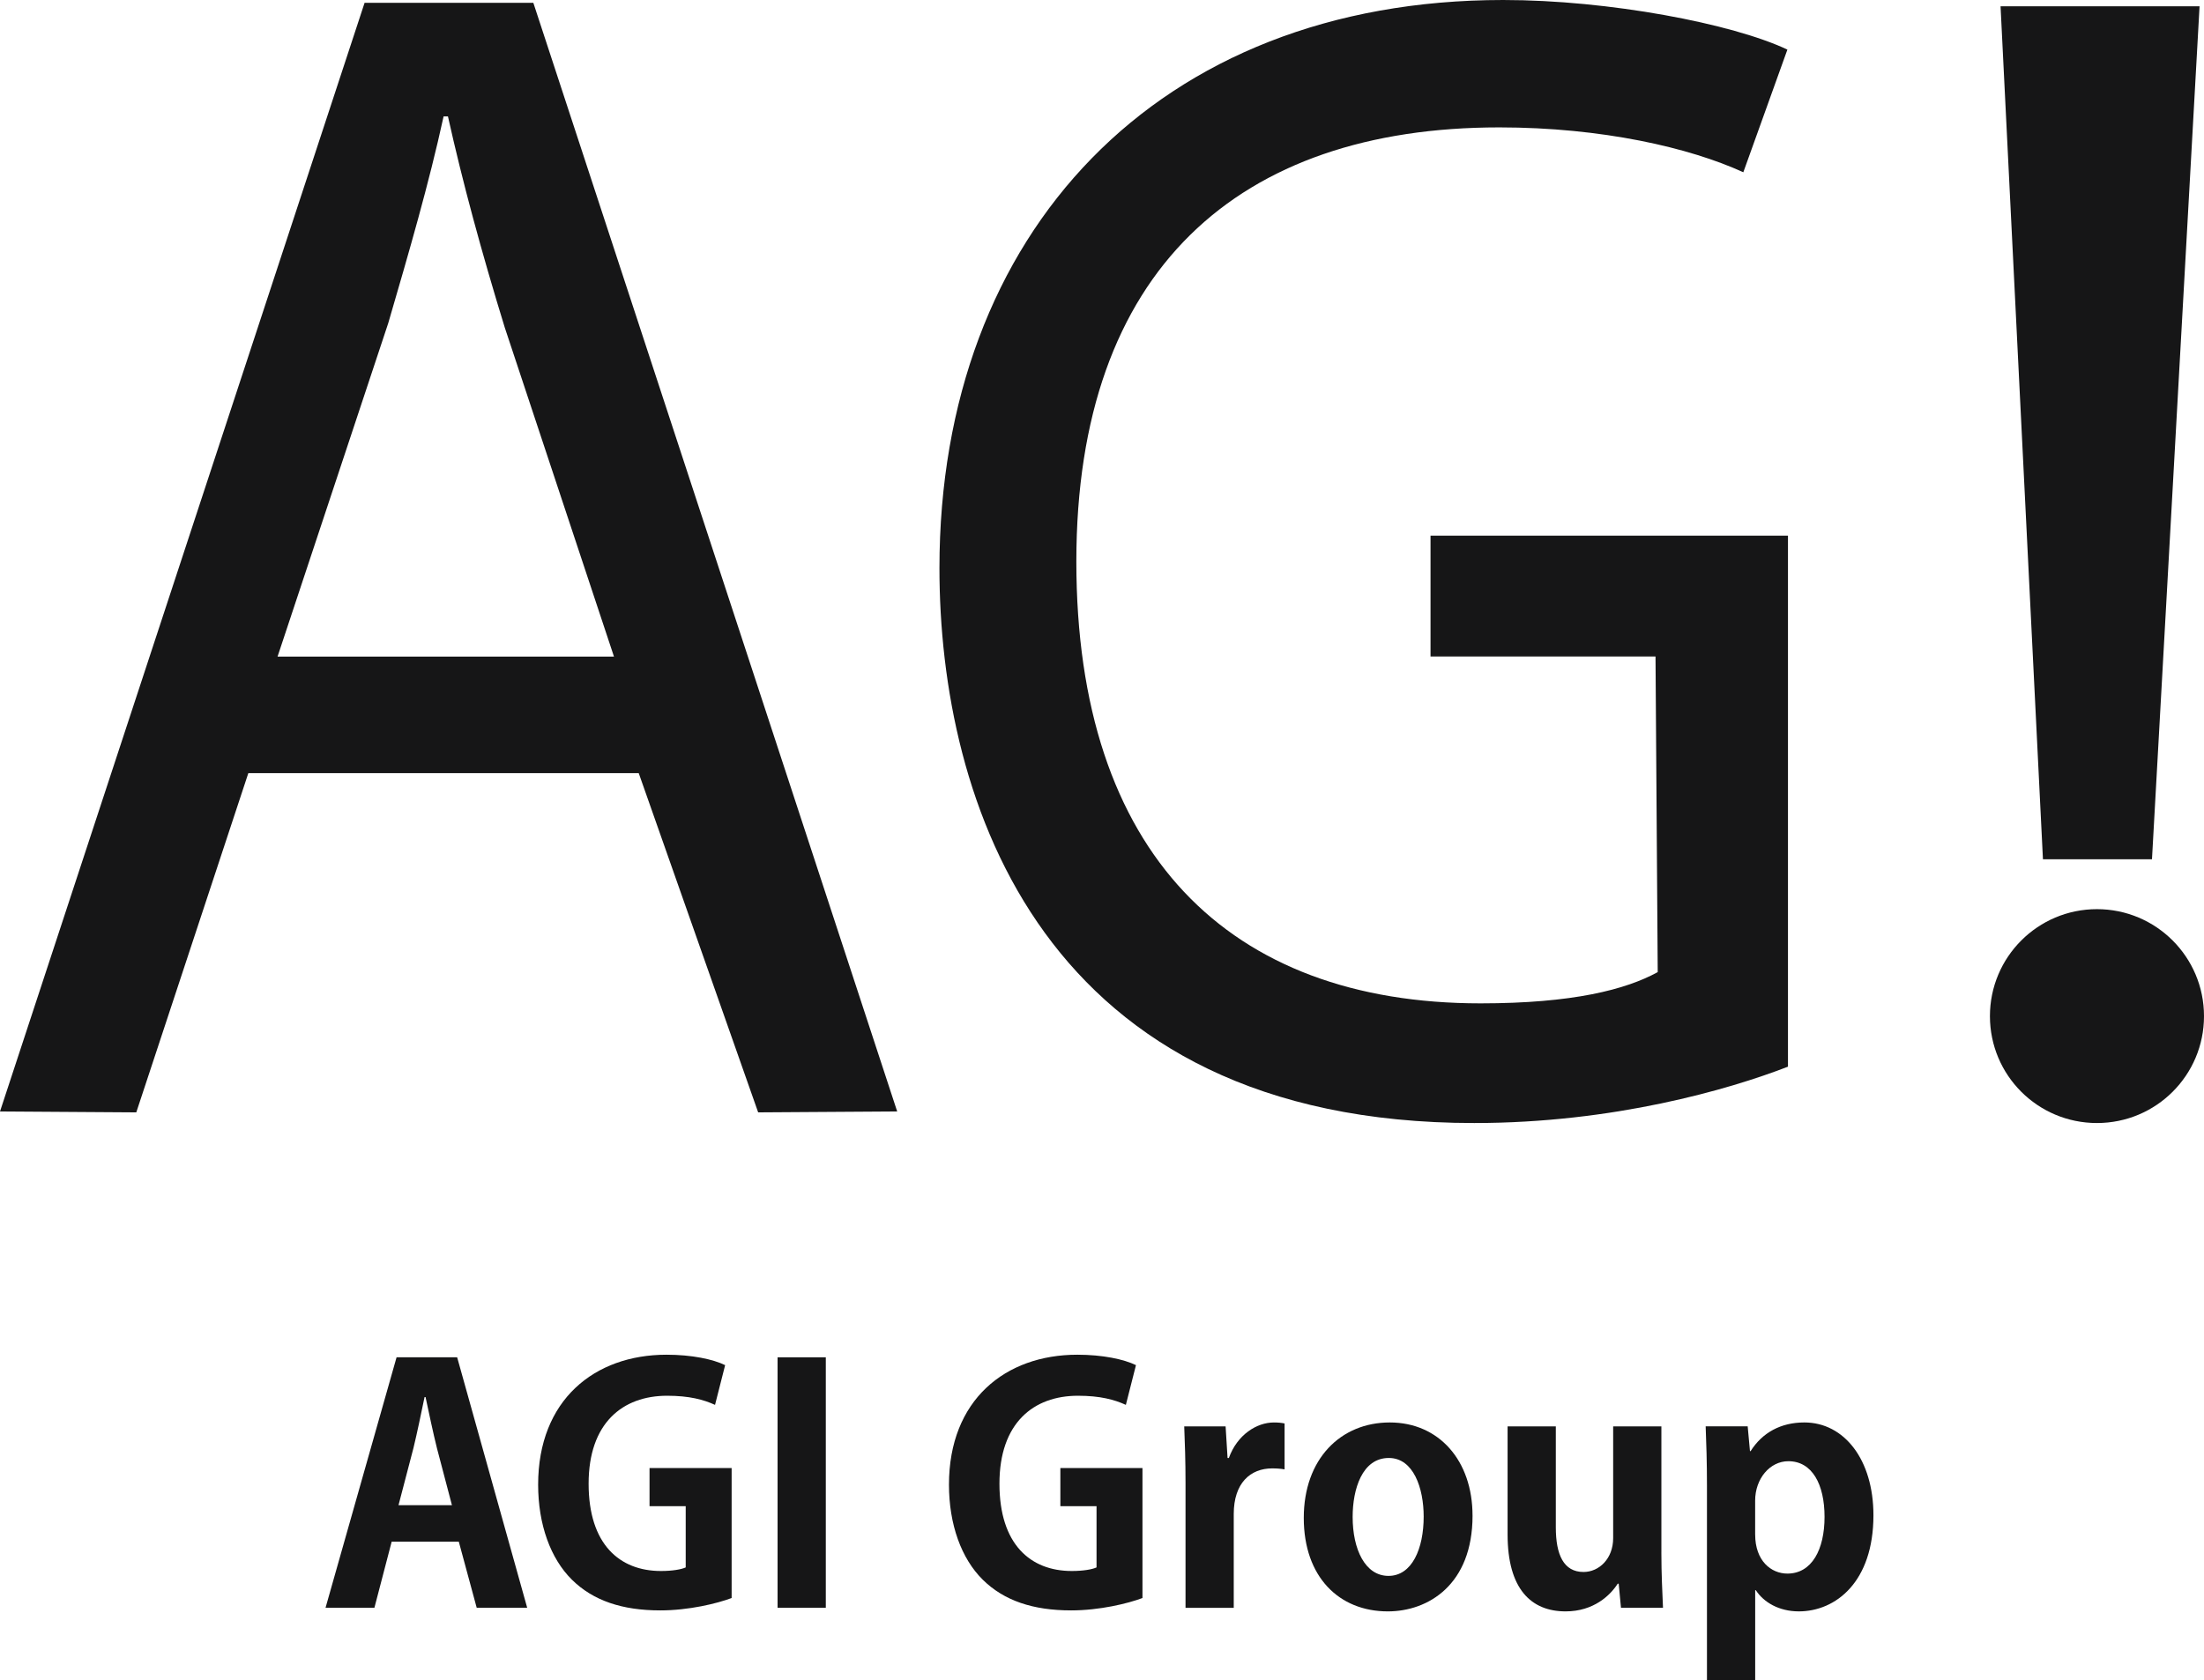
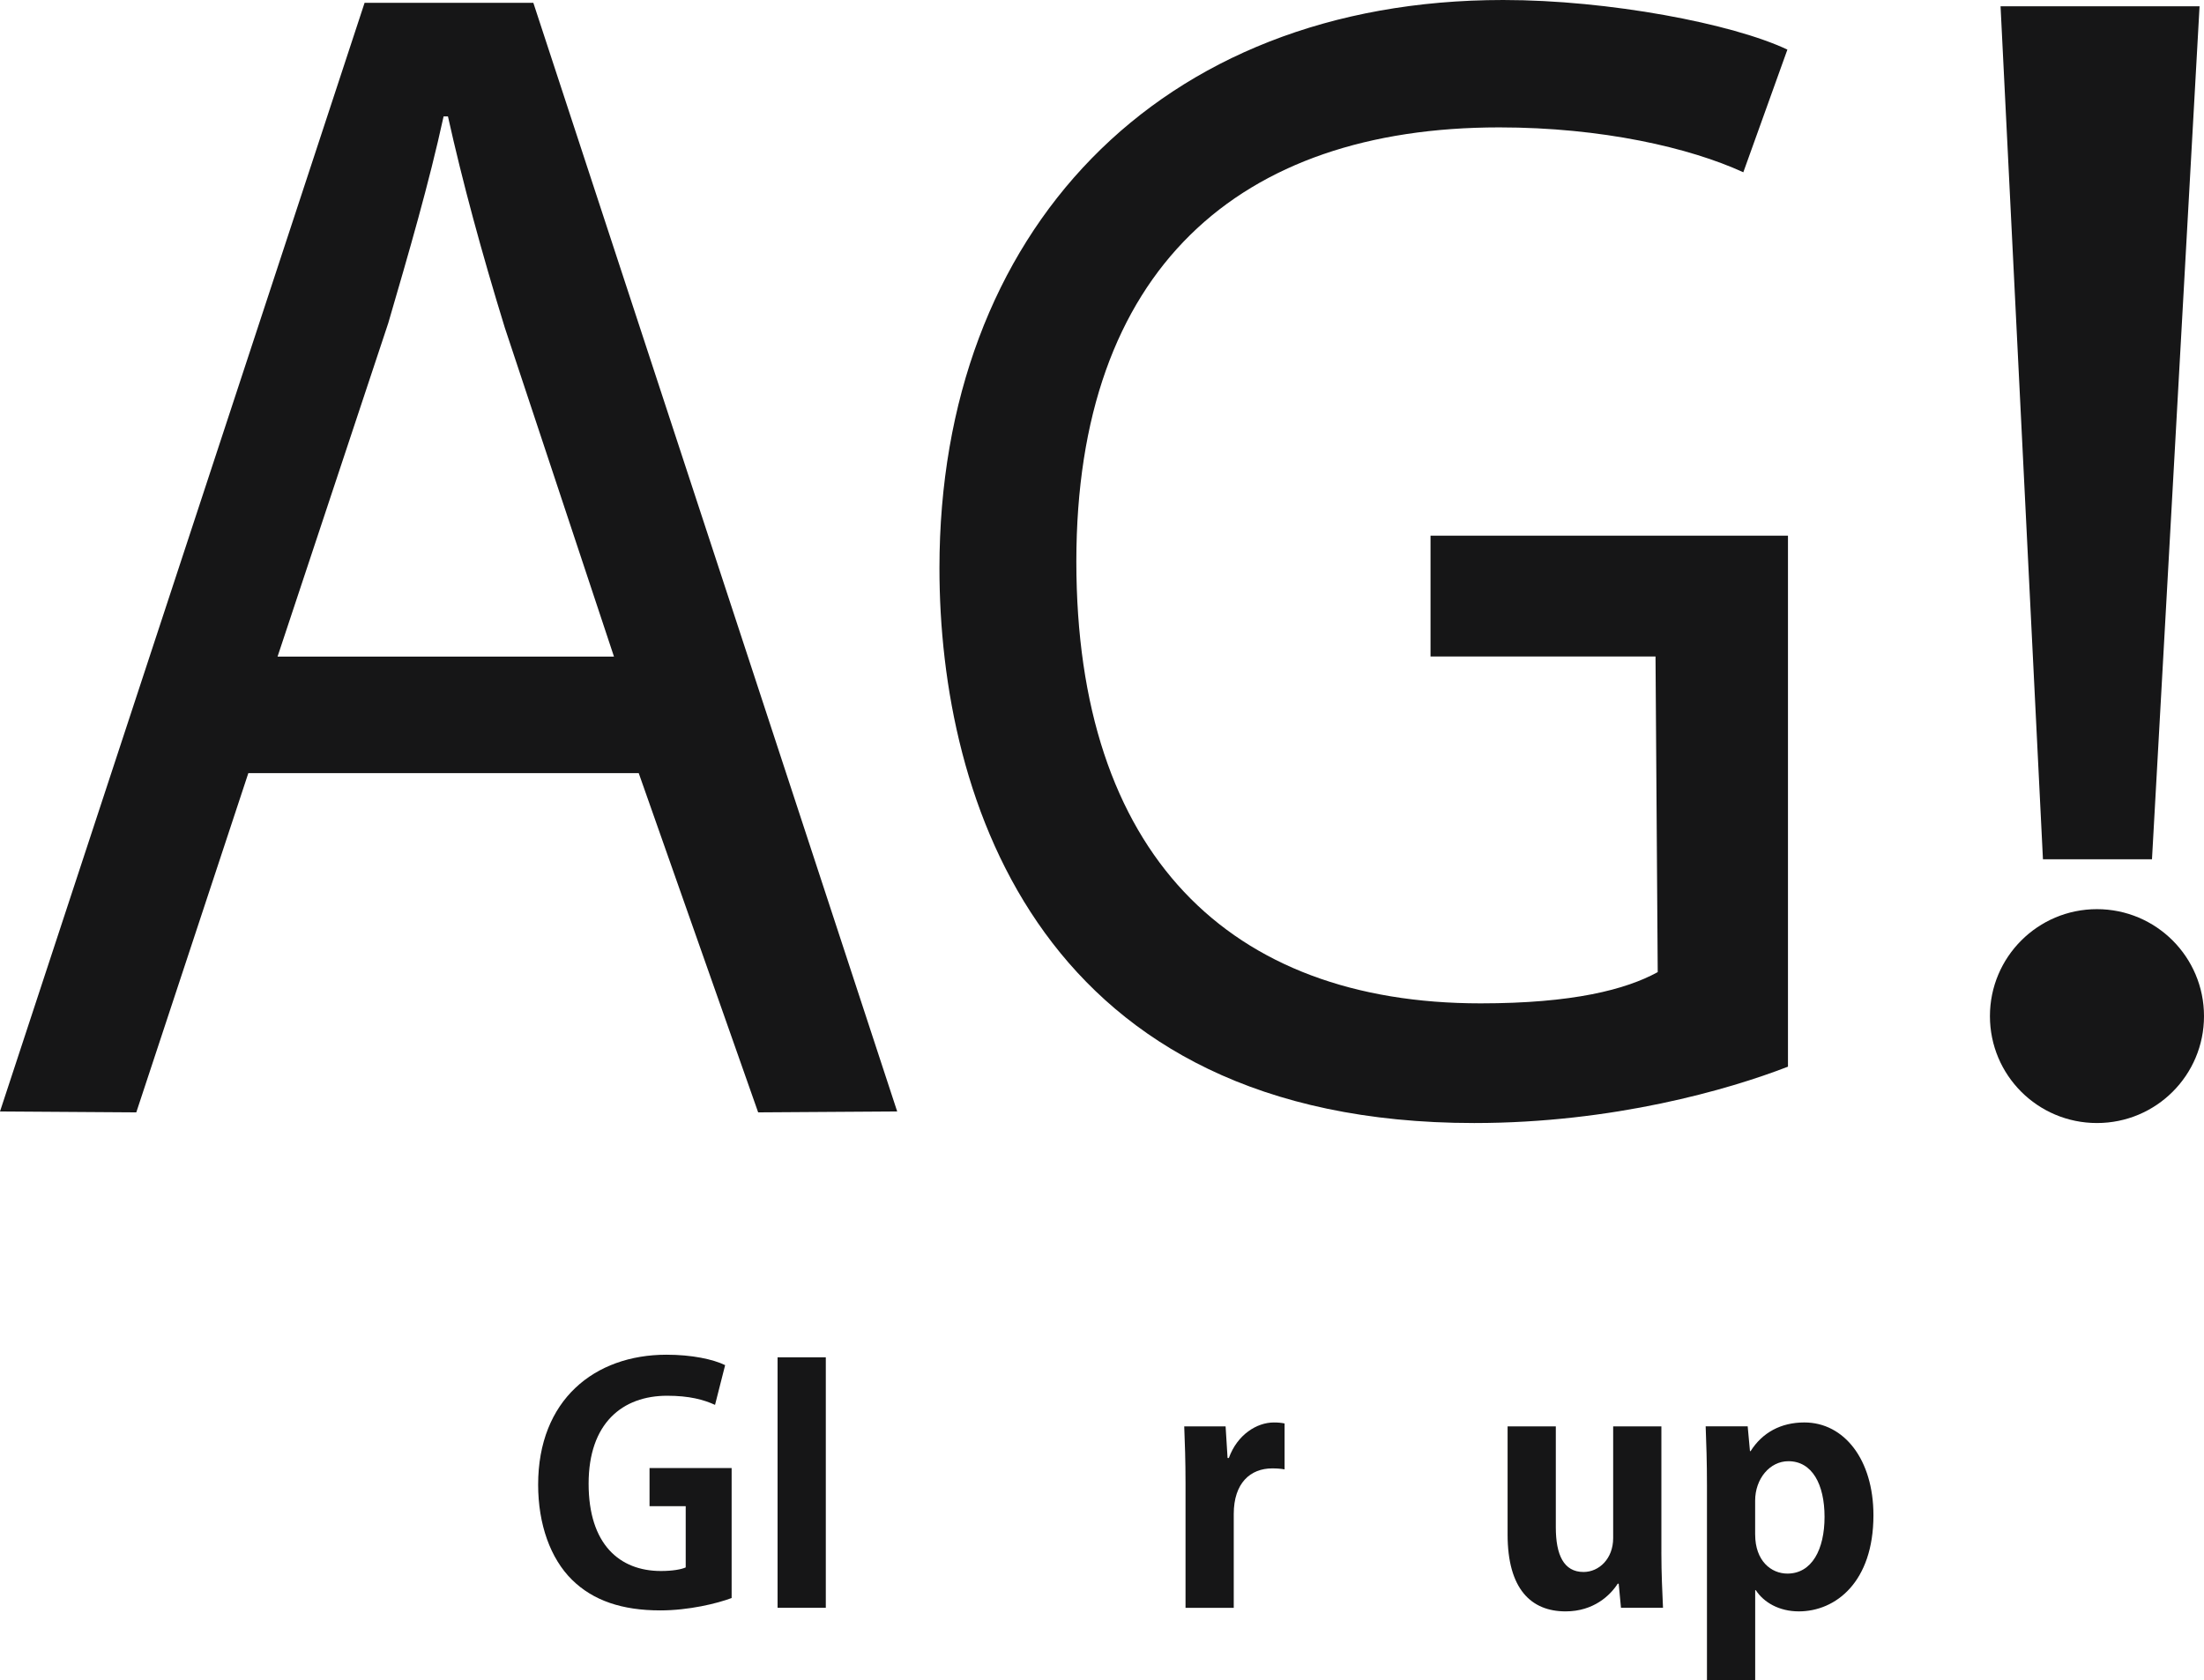
<svg xmlns="http://www.w3.org/2000/svg" version="1.1" viewBox="0 0 1190.6 907.95">
  <defs>
    <style>.cls-1{fill:#161617;}</style>
  </defs>
  <g fill="#1d1c1c">
    <path class="cls-1" d="M484.66,600.53l-75.1,.49-64.52-183.3H134.15l-60.53,183.3-73.62-.49L196.95,1.52h91.16l196.55,599.01Zm-152.99-245.76l-59-177.81c-12.59-40.91-22.82-78.67-30.69-114.07h-2.35c-7.87,36.19-18.88,73.95-29.9,111.72l-59.8,180.17h181.74Z" />
    <path class="cls-1" d="M965.86,576.33c-32.07,12.43-94.45,30.45-169.47,30.45-233.42,0-288.9-174.15-288.9-299.83C507.5,125.73,625.41,0,812.01,0c57.07,0,123.83,12.73,153.54,26.8l-23.81,66.28c-28.93-13.29-76.38-24.25-131.84-24.25-140.57,0-228.46,76.74-228.46,234.56s82.53,238.73,218.33,238.73c49.96,0,78.52-7.46,95.73-16.88l-1.19-170.55h-121.54v-65.27h193.09v286.92Z" />
    <polygon class="cls-1" points="1103.6 464.26 1080.7 3.4 1188.2 3.4 1162.5 464.26" />
    <path class="cls-1" d="m1190.6 549.03c0 31.94-25.86 57.75-57.83 57.75s-57.81-25.82-57.81-57.75 25.87-57.81 57.81-57.81 57.83 25.85 57.83 57.81z" />
-     <path class="cls-1" d="m284.8 868.7h-27.28l-9.68-35.73h-36.26l-9.33 35.73h-26.4l38.37-135.34h32.73l37.84 135.34zm-40.66-55.44-8.1-30.8c-2.11-8.45-4.4-19.36-6.16-27.63h-0.53c-1.76 8.45-4.05 19.54-5.98 27.46l-8.1 30.98h28.86z" />
    <path class="cls-1" d="M395.23,863.42c-7.92,2.99-23.23,6.69-38.54,6.69-20.59,0-36.25-5.28-47.69-16.54-11.62-11.44-18.3-29.92-18.3-51.39,0-45.76,30.45-70.22,69.34-70.22,13.73,0,25.17,2.46,31.68,5.63l-5.46,21.47c-6.16-2.82-13.9-4.93-25.87-4.93-24.11,0-42.42,14.78-42.42,47.52s16.72,47.17,39.07,47.17c6.33,0,11.09-.88,13.38-1.94v-33.09h-19.54v-20.59h44.35v70.22Z" />
    <path class="cls-1" d="m420.05 733.36h26.05v135.34h-26.05v-135.34z" />
-     <path class="cls-1" d="M617.16,863.42c-7.92,2.99-23.23,6.69-38.54,6.69-20.59,0-36.25-5.28-47.69-16.54-11.62-11.44-18.3-29.92-18.3-51.39,0-45.76,30.45-70.22,69.34-70.22,13.73,0,25.17,2.46,31.68,5.63l-5.46,21.47c-6.16-2.82-13.9-4.93-25.87-4.93-24.11,0-42.42,14.78-42.42,47.52s16.72,47.17,39.07,47.17c6.33,0,11.09-.88,13.38-1.94v-33.09h-19.54v-20.59h44.35v70.22Z" />
    <path class="cls-1" d="M693.93,793.91c-1.94-.35-4.05-.53-6.69-.53-11.79,0-20.77,7.92-20.77,24.64v50.69h-26.05v-67.41c0-12.14-.35-21.82-.7-30.62h22.35l1.06,17.07h.7c4.58-12.67,15.14-19.18,24.29-19.18,2.46,0,4.05,.18,5.81,.53v24.82Z" />
-     <path class="cls-1" d="m795.47 818.9c0 37.31-23.94 51.74-45.76 51.74-26.4 0-45.41-18.66-45.41-50.51s19.89-51.57 46.46-51.57 44.7 20.59 44.7 50.33zm-45.23-31.15c-14.43 0-19.54 16.9-19.54 31.86 0 17.42 6.69 31.85 19.36 31.85s19.01-14.61 19.01-32.03c0-15.31-5.46-31.68-18.83-31.68z" />
    <path class="cls-1" d="M897.47,838.78c0,11.62,.53,21.65,.88,29.92h-22.7l-1.23-13.02h-.53c-4.05,6.33-13.02,14.96-28.16,14.96-18.66,0-31.33-12.14-31.33-41.53v-58.43h26.05v54.56c0,14.78,4.22,24.11,14.96,24.11,8.45,0,16.02-7.22,16.02-18.3v-60.37h26.05v68.11Z" />
    <path class="cls-1" d="M945.68,784.05c6.34-10.03,16.37-15.49,29.04-15.49,21.47,0,37.31,20.06,37.31,50.16,0,36.08-20.42,51.92-40.3,51.92-10.74,0-19.01-4.93-23.23-11.44h-.35v48.75h-26.05v-105.25c0-12.67-.35-23.06-.7-32.03h22.7l1.23,13.38h.35Zm2.46,45.05c0,14.25,8.62,21.12,17.42,21.12,13.2,0,20.06-13.02,20.06-30.62s-6.69-30.1-19.54-30.1c-10.03,0-17.95,9.5-17.95,21.3v18.3Z" />
  </g>
</svg>